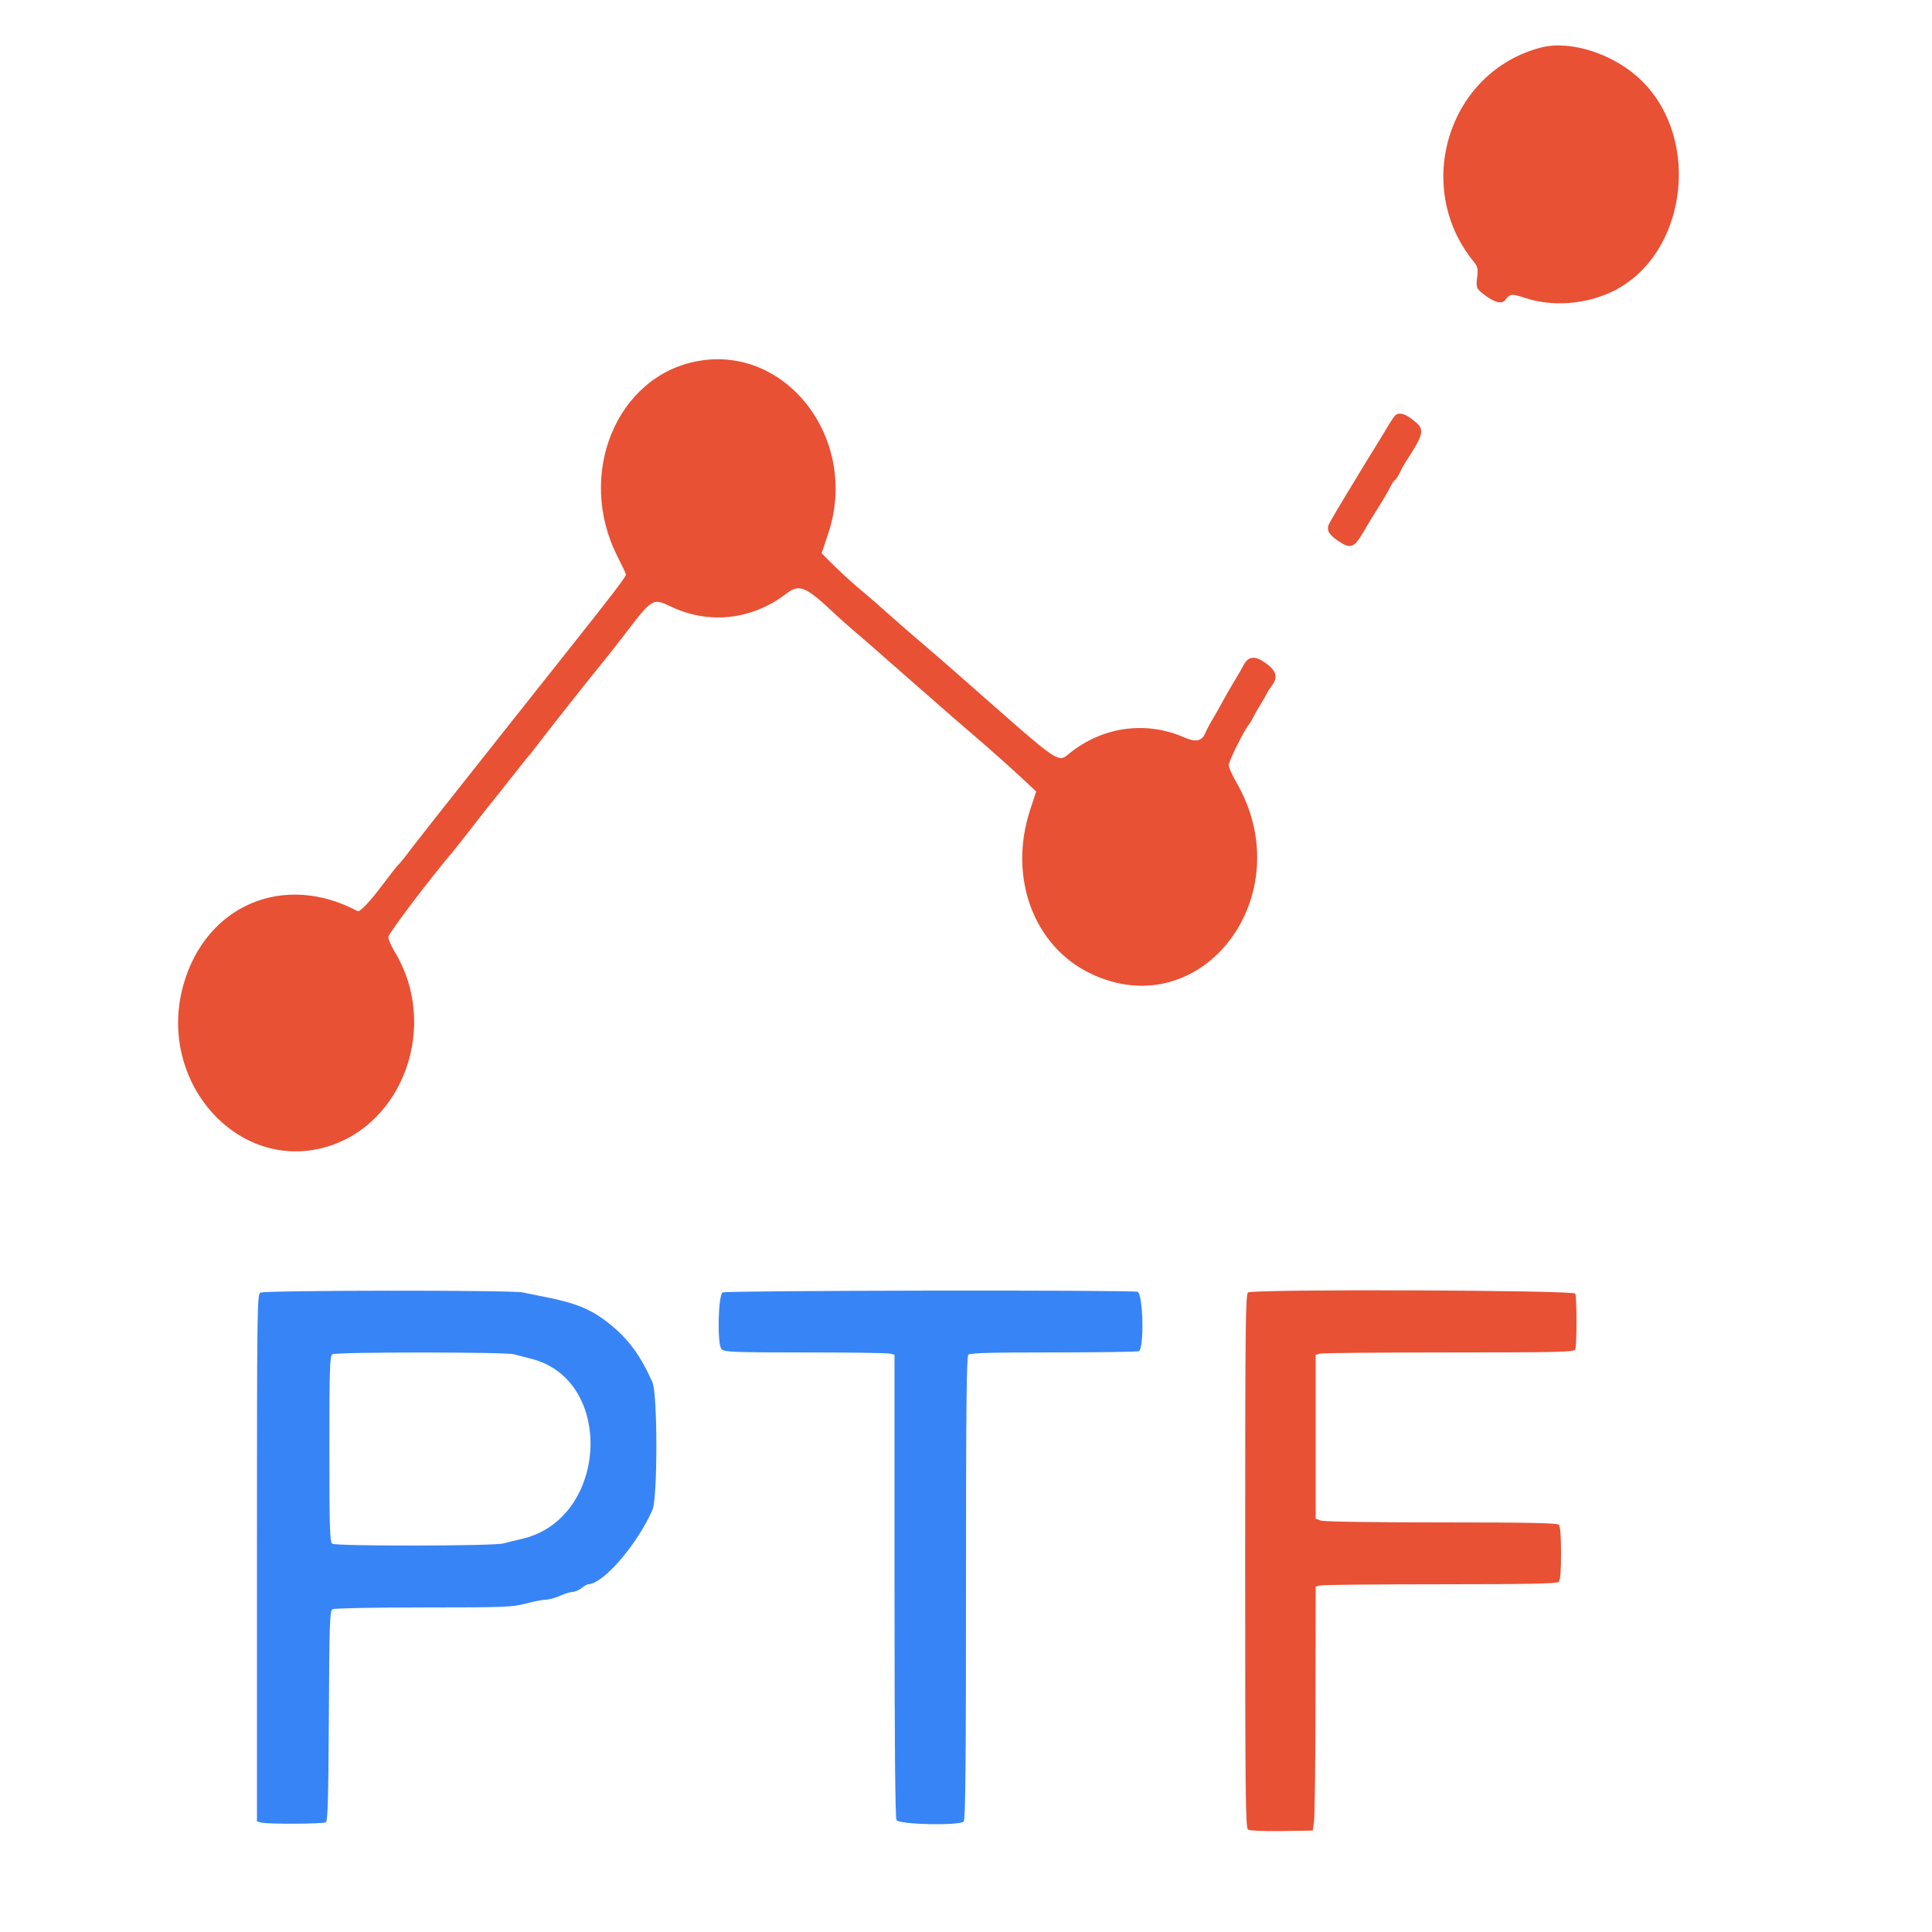
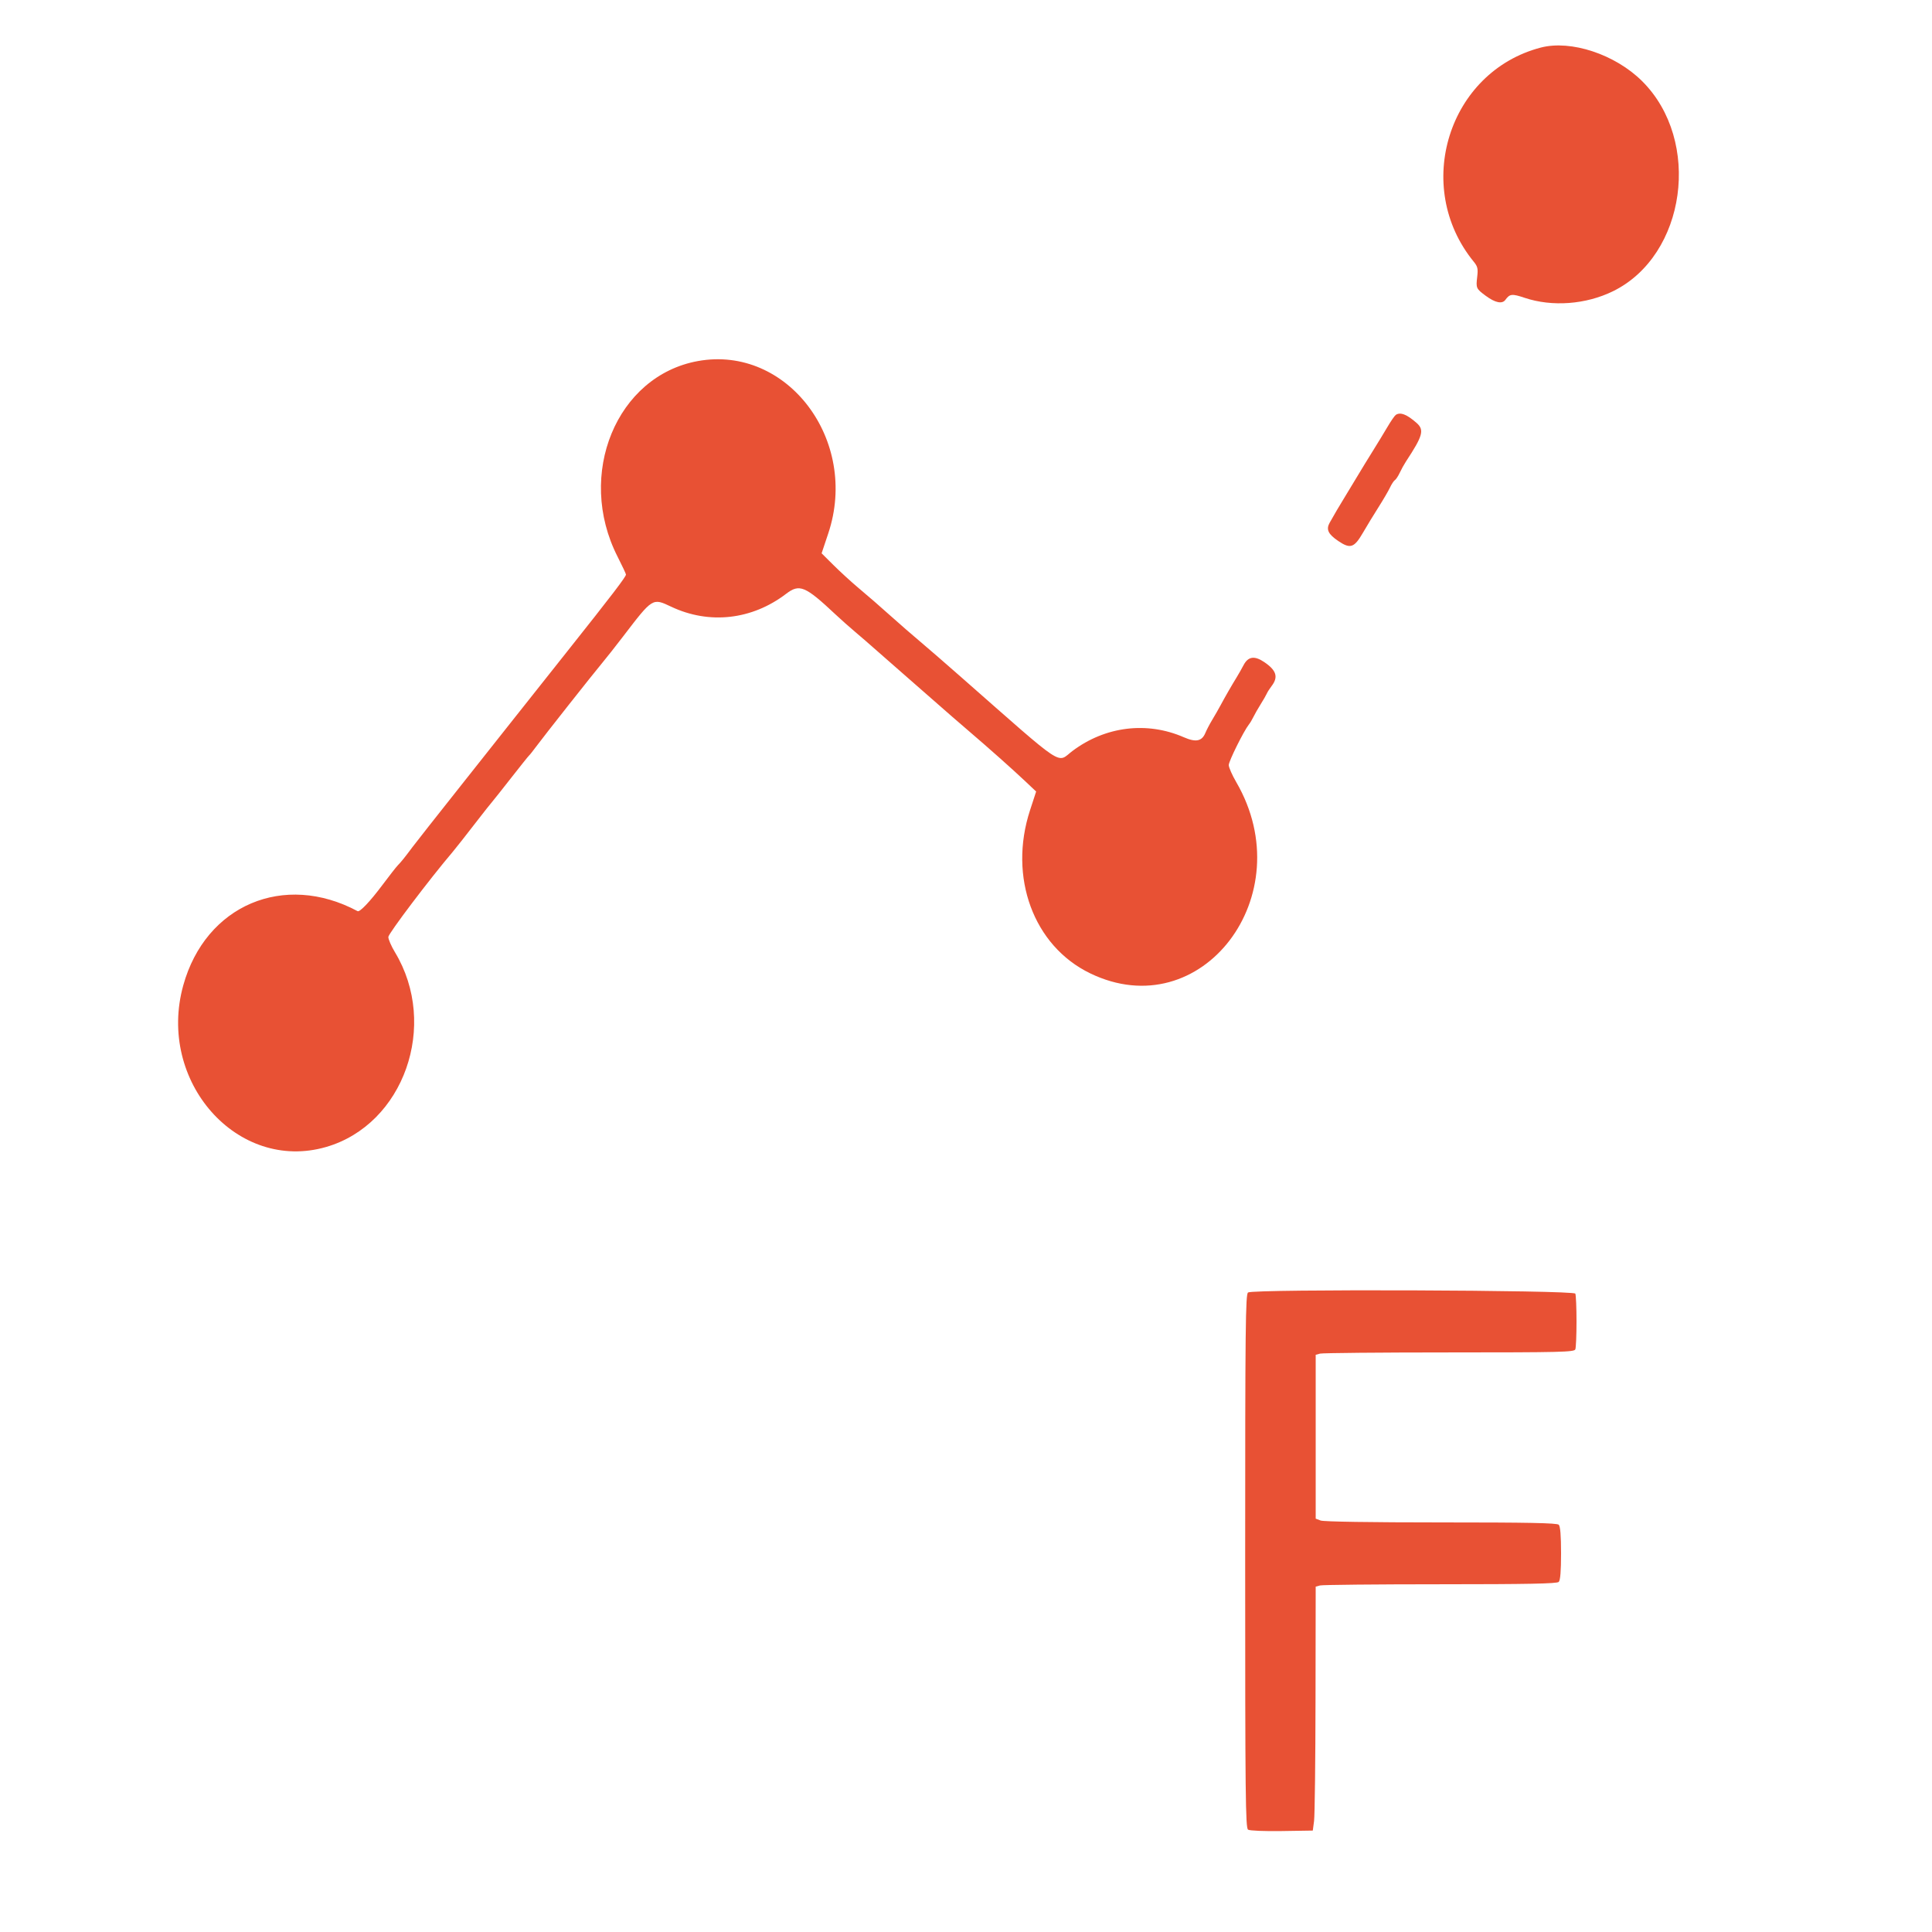
<svg xmlns="http://www.w3.org/2000/svg" id="svg" version="1.1" width="400" height="400" viewBox="0, 0, 400,400">
  <g id="svgg">
-     <path id="path1" d="M53.900 267.632 C 53.239 268.017,53.200 271.059,53.200 322.573 L 53.200 377.107 54.100 377.348 C 55.418 377.701,66.915 377.641,67.487 377.279 C 67.857 377.043,68.000 371.771,68.087 355.270 C 68.185 336.501,68.281 333.519,68.800 333.191 C 69.155 332.967,76.846 332.810,87.627 332.806 C 104.501 332.800,106.075 332.741,108.827 332.009 C 110.462 331.575,112.340 331.211,113.000 331.201 C 113.660 331.191,114.985 330.826,115.944 330.391 C 116.903 329.956,118.073 329.596,118.544 329.591 C 119.015 329.586,119.850 329.230,120.400 328.800 C 120.950 328.370,121.561 328.014,121.759 328.009 C 124.899 327.931,131.855 319.892,135.090 312.600 C 136.162 310.184,136.160 288.607,135.087 286.200 C 132.568 280.544,130.060 277.159,126.000 273.937 C 122.305 271.005,119.088 269.712,112.200 268.389 C 110.880 268.135,109.080 267.772,108.200 267.581 C 105.868 267.076,54.772 267.124,53.900 267.632 M149.612 267.584 C 148.665 268.183,148.467 278.409,149.384 279.327 C 149.993 279.936,151.646 280.001,166.729 280.005 C 175.898 280.008,183.805 280.119,184.300 280.252 L 185.200 280.493 185.200 328.273 C 185.200 360.444,185.335 376.305,185.614 376.826 C 186.119 377.770,198.606 378.034,199.520 377.120 C 199.888 376.752,200.000 365.476,200.000 328.800 C 200.000 292.124,200.112 280.848,200.480 280.480 C 200.838 280.122,205.291 280.000,218.047 280.000 C 227.445 280.000,235.419 279.891,235.767 279.757 C 236.938 279.308,236.687 267.770,235.500 267.452 C 233.988 267.047,150.258 267.176,149.612 267.584 M106.400 280.392 C 107.170 280.597,108.800 281.018,110.022 281.328 C 127.381 285.731,125.872 314.519,108.068 318.610 C 106.821 318.896,105.080 319.322,104.200 319.556 C 102.154 320.100,69.653 320.148,68.800 319.608 C 68.280 319.280,68.200 316.657,68.200 300.000 C 68.200 283.342,68.280 280.720,68.800 280.391 C 69.585 279.895,104.536 279.896,106.400 280.392 " stroke="none" fill="#3784f6" fill-rule="evenodd" />
    <path id="path2" d="M319.000 9.850 C 299.884 14.850,292.435 38.632,305.115 54.174 C 305.943 55.188,306.041 55.626,305.834 57.374 C 305.565 59.639,305.632 59.785,307.600 61.239 C 309.569 62.693,311.017 62.991,311.676 62.077 C 312.576 60.830,313.041 60.781,315.657 61.659 C 321.351 63.570,328.358 63.046,333.968 60.290 C 349.100 52.856,352.383 29.140,339.987 16.803 C 334.412 11.255,325.242 8.217,319.000 9.850 M144.535 74.746 C 127.642 77.776,119.210 98.241,127.853 115.234 C 128.814 117.123,129.600 118.796,129.600 118.952 C 129.600 119.417,126.701 123.211,117.492 134.800 C 112.685 140.850,107.688 147.150,106.389 148.800 C 105.089 150.450,100.100 156.750,95.301 162.800 C 90.502 168.850,86.041 174.516,85.388 175.392 C 83.750 177.587,83.104 178.391,82.368 179.149 C 82.020 179.507,80.593 181.330,79.196 183.200 C 76.649 186.611,74.494 188.888,74.042 188.646 C 58.791 180.492,42.559 187.396,37.945 204.000 C 32.424 223.865,49.148 242.791,67.519 237.470 C 83.611 232.810,90.881 212.229,81.765 197.140 C 81.014 195.897,80.400 194.480,80.400 193.992 C 80.400 193.299,89.021 181.899,93.695 176.412 C 94.317 175.682,96.388 173.049,99.162 169.460 C 100.326 167.953,101.539 166.423,101.856 166.060 C 102.173 165.697,103.980 163.420,105.870 161.000 C 107.761 158.580,109.420 156.510,109.556 156.400 C 109.693 156.290,110.336 155.480,110.986 154.600 C 112.526 152.514,122.787 139.519,124.710 137.218 C 125.530 136.238,127.460 133.790,129.000 131.778 C 135.167 123.720,135.077 123.776,138.971 125.616 C 146.844 129.335,155.682 128.342,162.758 122.941 C 165.531 120.825,166.698 121.313,173.000 127.228 C 174.100 128.260,175.900 129.861,177.000 130.784 C 178.100 131.708,180.170 133.503,181.600 134.773 C 183.030 136.043,185.910 138.568,188.000 140.383 C 190.090 142.198,192.970 144.720,194.400 145.988 C 195.830 147.255,198.530 149.600,200.400 151.198 C 204.744 154.911,209.604 159.234,212.361 161.837 L 214.522 163.878 213.259 167.745 C 208.730 181.604,213.972 195.833,225.699 201.514 C 248.731 212.673,269.588 185.384,255.952 161.930 C 255.098 160.462,254.400 158.872,254.400 158.398 C 254.400 157.595,257.504 151.343,258.569 150.000 C 258.831 149.670,259.261 148.950,259.525 148.400 C 259.789 147.850,260.458 146.680,261.011 145.800 C 261.564 144.920,262.134 143.930,262.277 143.600 C 262.419 143.270,262.866 142.571,263.268 142.046 C 264.703 140.176,264.281 138.795,261.750 137.079 C 259.724 135.706,258.410 135.904,257.457 137.728 C 257.092 138.428,256.460 139.540,256.053 140.200 C 255.035 141.852,253.611 144.326,252.716 146.000 C 252.304 146.770,251.532 148.120,250.999 149.000 C 250.467 149.880,249.822 151.108,249.567 151.729 C 248.848 153.474,247.600 153.731,245.115 152.646 C 237.463 149.307,228.857 150.364,222.042 155.480 C 218.690 157.997,220.978 159.515,199.004 140.200 C 195.750 137.340,192.258 134.307,191.244 133.461 C 189.476 131.985,185.698 128.699,183.819 127.005 C 182.125 125.477,180.183 123.792,177.596 121.609 C 176.168 120.404,173.899 118.324,172.553 116.987 L 170.107 114.557 171.485 110.429 C 177.917 91.174,163.008 71.433,144.535 74.746 M288.974 85.906 C 288.739 86.068,287.965 87.190,287.253 88.400 C 286.542 89.610,285.172 91.860,284.210 93.400 C 283.247 94.940,281.816 97.280,281.028 98.600 C 280.241 99.920,279.151 101.720,278.608 102.600 C 277.469 104.443,276.034 106.880,275.275 108.259 C 274.522 109.628,274.991 110.602,277.084 112.015 C 279.573 113.695,280.367 113.428,282.181 110.301 C 282.978 108.926,284.432 106.540,285.410 105.000 C 286.389 103.460,287.459 101.627,287.789 100.927 C 288.118 100.227,288.573 99.540,288.800 99.400 C 289.027 99.260,289.479 98.573,289.805 97.873 C 290.131 97.173,290.714 96.121,291.099 95.535 C 294.593 90.226,294.928 89.017,293.300 87.575 C 291.283 85.787,289.913 85.259,288.974 85.906 M258.400 267.592 C 257.871 267.926,257.800 274.543,257.800 323.200 C 257.800 371.855,257.871 378.475,258.400 378.814 C 258.738 379.031,261.796 379.155,265.400 379.099 L 271.800 379.000 272.065 377.000 C 272.211 375.900,272.346 364.536,272.365 351.747 L 272.400 328.493 273.300 328.252 C 273.795 328.119,285.009 328.008,298.220 328.005 C 316.363 328.001,322.357 327.883,322.720 327.520 C 323.046 327.194,323.200 325.298,323.200 321.600 C 323.200 317.902,323.046 316.006,322.720 315.680 C 322.357 315.317,316.397 315.200,298.346 315.200 C 283.789 315.200,274.051 315.048,273.426 314.810 L 272.400 314.420 272.400 297.457 L 272.400 280.493 273.300 280.252 C 273.795 280.119,285.836 280.008,300.057 280.005 C 323.263 280.001,325.939 279.935,326.157 279.367 C 326.291 279.019,326.400 276.424,326.400 273.600 C 326.400 270.776,326.291 268.181,326.157 267.833 C 325.872 267.091,259.566 266.855,258.400 267.592 " stroke="none" fill="#e85134" fill-rule="evenodd" />
  </g>
</svg>